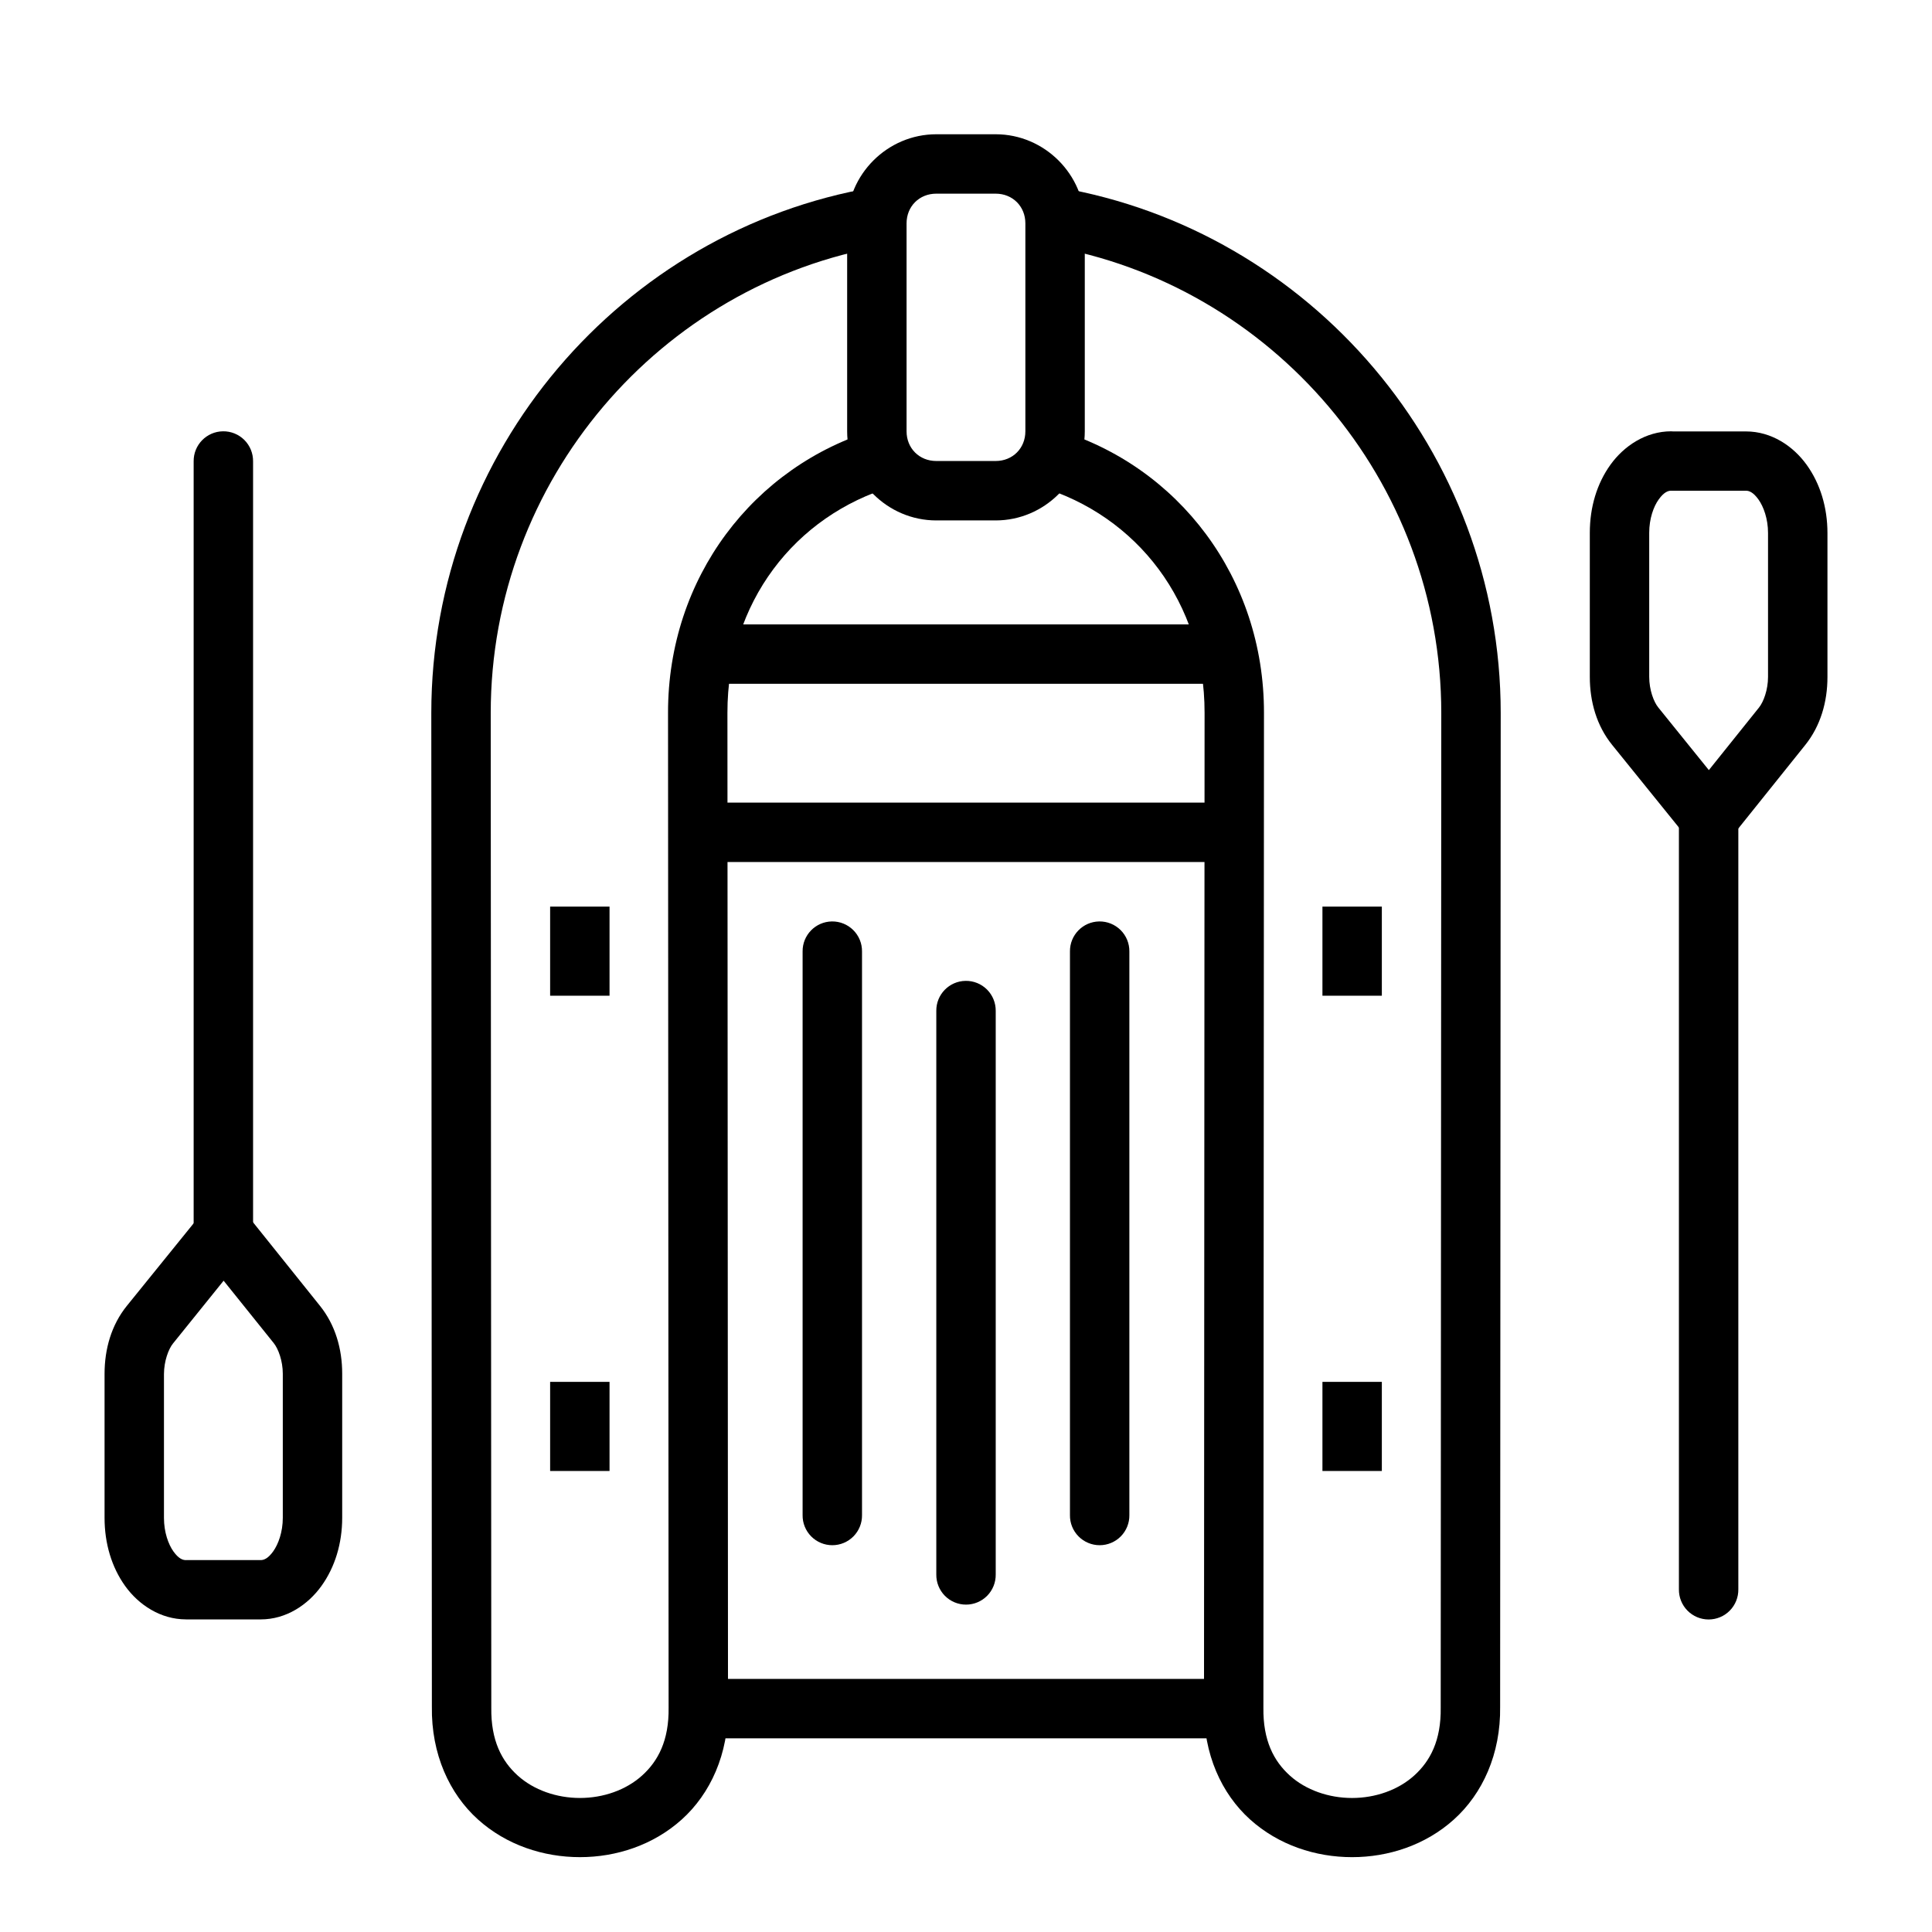
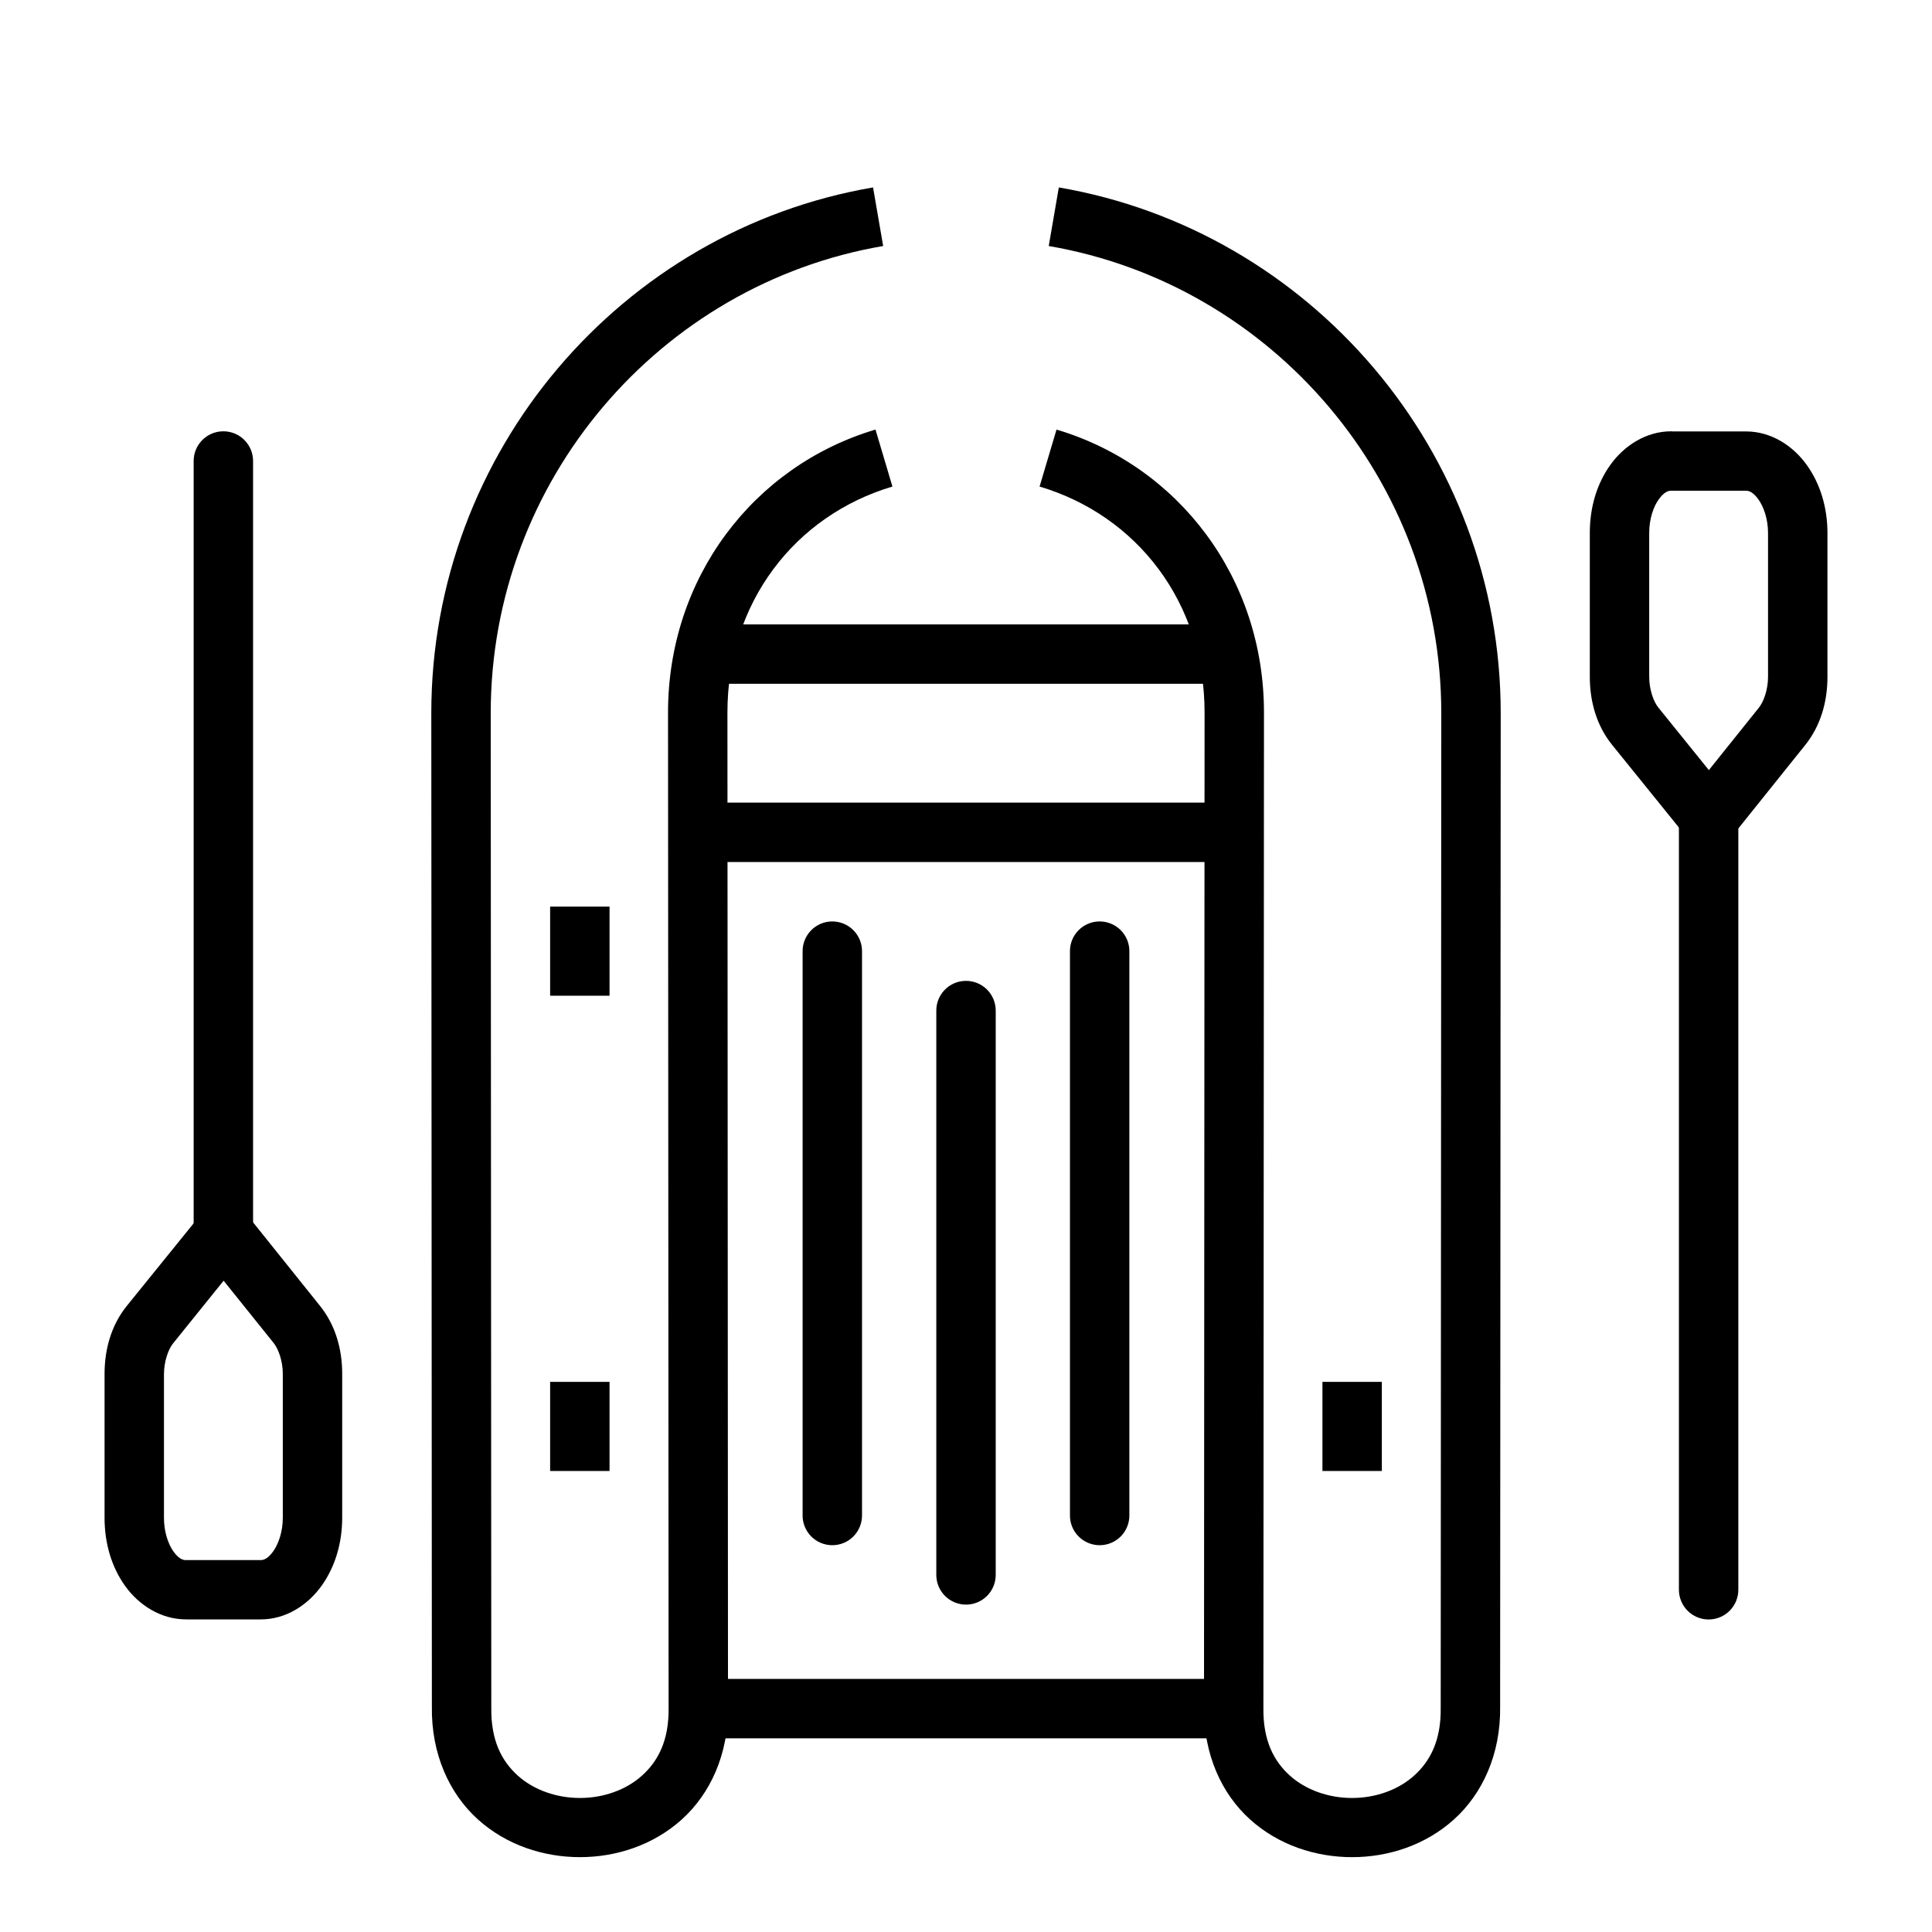
<svg xmlns="http://www.w3.org/2000/svg" fill="#000000" width="800px" height="800px" version="1.1" viewBox="144 144 512 512">
  <g>
-     <path d="m494.46 384.26v23.617h15.742v-23.617z" fill-rule="evenodd" />
    <path d="m329.15 588.93v15.742h141.7v-15.742z" fill-rule="evenodd" />
    <path d="m329.15 356.7v15.742h141.7v-15.742z" fill-rule="evenodd" />
    <path d="m329.15 309.47v15.742h141.7v-15.742z" fill-rule="evenodd" />
    <path d="m399.88 403.94c-4.336 0.066-7.801 3.629-7.75 7.965v149.35c-0.027 2.106 0.789 4.137 2.266 5.641 1.48 1.5 3.5 2.344 5.609 2.344 2.106 0 4.125-0.844 5.606-2.344 1.48-1.504 2.293-3.535 2.266-5.641v-149.35c0.023-2.125-0.812-4.172-2.316-5.672-1.504-1.5-3.555-2.328-5.68-2.293z" fill-rule="evenodd" />
    <path d="m364.45 388.19c-4.336 0.07-7.801 3.629-7.75 7.965v149.36c-0.031 2.106 0.785 4.137 2.266 5.637s3.5 2.344 5.606 2.344c2.109 0 4.125-0.844 5.606-2.344 1.48-1.5 2.297-3.531 2.266-5.637v-149.36c0.027-2.125-0.809-4.168-2.316-5.668-1.504-1.5-3.551-2.328-5.676-2.297z" fill-rule="evenodd" />
    <path d="m435.3 388.19c-4.336 0.07-7.801 3.629-7.75 7.965v149.36c-0.031 2.106 0.785 4.137 2.266 5.637 1.48 1.5 3.5 2.344 5.606 2.344 2.109 0 4.129-0.844 5.606-2.344 1.48-1.5 2.297-3.531 2.266-5.637v-149.36c0.027-2.125-0.809-4.168-2.312-5.668-1.508-1.5-3.555-2.328-5.68-2.297z" fill-rule="evenodd" />
    <path d="m289.79 384.26v23.617h15.742v-23.617z" fill-rule="evenodd" />
    <path d="m203.07 258.3c-4.336 0.066-7.801 3.629-7.75 7.965v204.46c-0.027 2.106 0.789 4.137 2.269 5.637 1.477 1.5 3.496 2.348 5.606 2.348 2.106 0 4.125-0.848 5.606-2.348 1.48-1.5 2.297-3.531 2.266-5.637v-204.46c0.023-2.125-0.809-4.172-2.316-5.672-1.504-1.5-3.555-2.328-5.68-2.293z" fill-rule="evenodd" />
    <path d="m203.23 462.98c-2.356 0.02-4.578 1.09-6.059 2.922l-19.559 24.168c-4.074 5.039-5.902 11.398-5.902 18.02v38.16c0 6.793 1.883 13.09 5.473 18.082 3.582 4.977 9.359 8.809 16.082 8.824h0.031v0.004h0.371 19.402 0.031c6.742 0 12.492-3.863 16.082-8.855 3.59-4.988 5.504-11.289 5.504-18.082v-38.191c0-6.59-1.84-12.926-5.875-17.957l-19.371-24.172c-1.508-1.883-3.797-2.973-6.211-2.953zm0.031 20.418 13.285 16.543c1.199 1.496 2.398 4.68 2.398 8.117v38.191c0 3.731-1.18 6.977-2.551 8.887-1.363 1.898-2.461 2.301-3.289 2.305h-19.805l-0.004 0.004h-0.062c-0.828-0.008-1.902-0.395-3.258-2.277-1.371-1.906-2.523-5.156-2.523-8.887v-38.129c0.008-3.441 1.199-6.637 2.398-8.121z" fill-rule="evenodd" />
    <path d="m494.46 510.21v23.617h15.742v-23.617z" fill-rule="evenodd" />
    <path d="m289.79 510.21v23.617h15.742v-23.617z" fill-rule="evenodd" />
    <path d="m596.68 352.77c-4.336 0.066-7.801 3.629-7.75 7.965v204.46c-0.027 2.106 0.789 4.137 2.266 5.637 1.48 1.5 3.5 2.348 5.609 2.348 2.106 0 4.125-0.848 5.606-2.348s2.293-3.531 2.266-5.637v-204.46c0.023-2.125-0.812-4.172-2.316-5.672-1.508-1.5-3.555-2.328-5.68-2.293z" fill-rule="evenodd" />
    <path d="m586.87 258.3c-6.731 0.012-12.496 3.875-16.082 8.855-3.59 4.988-5.473 11.258-5.473 18.051v38.16c0 6.621 1.832 12.984 5.902 18.02l19.559 24.199c1.492 1.859 3.75 2.941 6.133 2.941 2.387 0 4.641-1.082 6.137-2.941l19.371-24.168c4.035-5.031 5.875-11.398 5.875-17.988v-38.16c0-6.793-1.914-13.09-5.504-18.082-3.59-4.988-9.34-8.855-16.082-8.855h-0.004-0.031-19.312zm0 15.742h0.031 19.805c0.828 0.008 1.926 0.41 3.289 2.305 1.375 1.91 2.551 5.156 2.551 8.887v38.16c0 3.438-1.199 6.621-2.398 8.117l-13.285 16.574-13.406-16.605c-1.203-1.48-2.398-4.664-2.398-8.121v-38.16c0-3.731 1.148-6.949 2.523-8.855 1.371-1.906 2.461-2.305 3.289-2.305z" fill-rule="evenodd" />
-     <path d="m392.12 179.58c-12.945 0-23.617 10.668-23.617 23.617v55.105c0 12.949 10.668 23.617 23.617 23.617h15.742c12.945 0 23.617-10.668 23.617-23.617v-55.105c0-12.945-10.668-23.617-23.617-23.617zm0 15.742h15.742c4.496 0 7.871 3.375 7.871 7.871v55.105c0 4.5-3.375 7.871-7.871 7.871h-15.742c-4.496 0-7.871-3.375-7.871-7.871v-55.105c0-4.496 3.375-7.871 7.871-7.871z" />
    <path d="m424.6 193.67-2.676 15.527c59.047 10.113 104.03 62.027 104.03 123.77l-0.152 263.44v0.156c0.121 8.664-2.773 14.145-7.043 17.988-4.266 3.844-10.297 5.934-16.453 5.934-6.152 0-12.215-2.086-16.48-5.934-4.269-3.848-7.133-9.328-7.012-17.988 0.004-0.055 0.004-0.105 0-0.156l0.152-263.5c0.039-35.773-22.668-65.453-54.98-75.062l-4.488 15.098c25.855 7.688 43.758 30.758 43.727 59.961l-0.152 263.38c-0.176 12.605 4.676 23.102 12.207 29.891 7.531 6.789 17.352 9.992 27.031 9.992 9.68 0 19.469-3.207 27-9.992 7.531-6.789 12.418-17.285 12.238-29.891l0.152-263.31c0-69.383-50.527-127.89-117.1-139.3z" fill-rule="evenodd" />
    <path d="m375.37 193.67c-66.578 11.398-117.07 69.91-117.07 139.3l0.152 263.31c-0.18 12.605 4.676 23.102 12.207 29.891 7.531 6.789 17.352 9.992 27.031 9.992 9.68 0 19.465-3.207 27-9.992 7.531-6.789 12.414-17.285 12.238-29.891l-0.152-263.38c-0.031-29.207 17.875-52.273 43.727-59.961l-4.488-15.098c-32.312 9.609-55.02 39.289-54.98 75.062l0.152 263.5v0.156c0.121 8.664-2.773 14.145-7.043 17.988-4.269 3.848-10.297 5.934-16.453 5.934-6.152 0-12.215-2.09-16.48-5.934-4.266-3.848-7.133-9.328-7.012-17.988v-0.156l-0.152-263.44c0-61.746 44.945-113.66 104-123.77z" fill-rule="evenodd" />
  </g>
</svg>